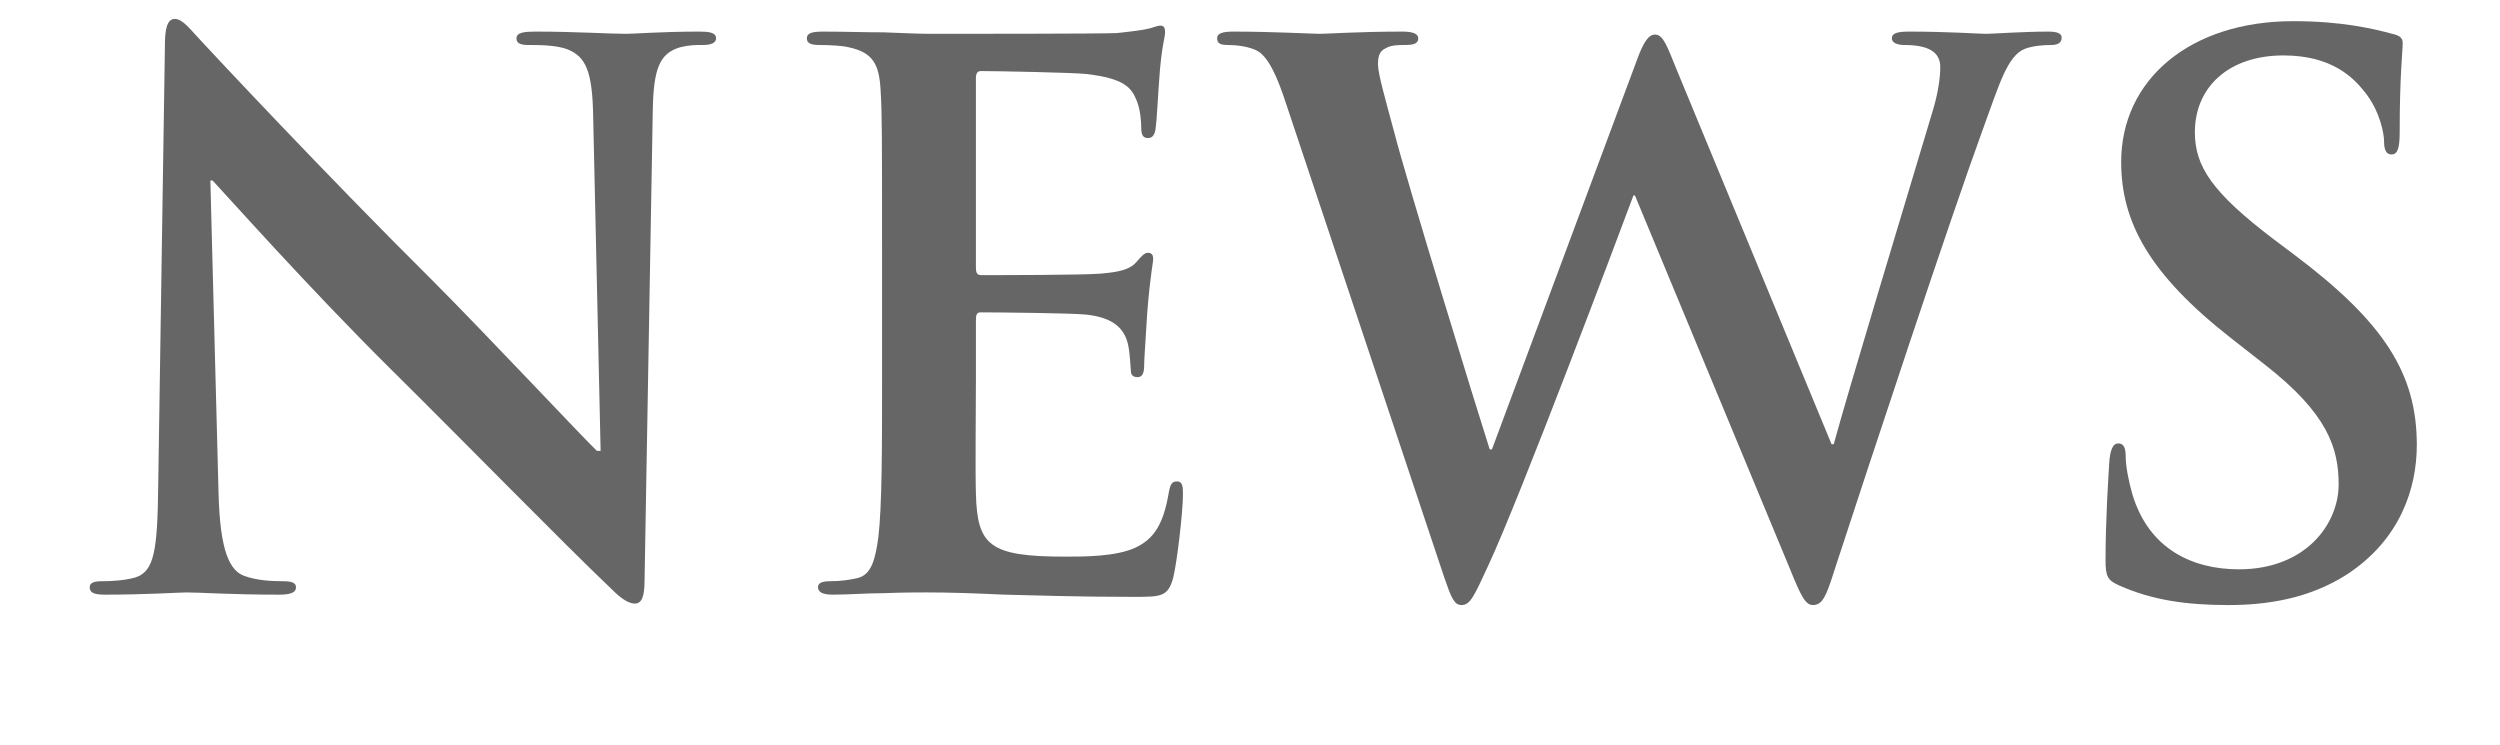
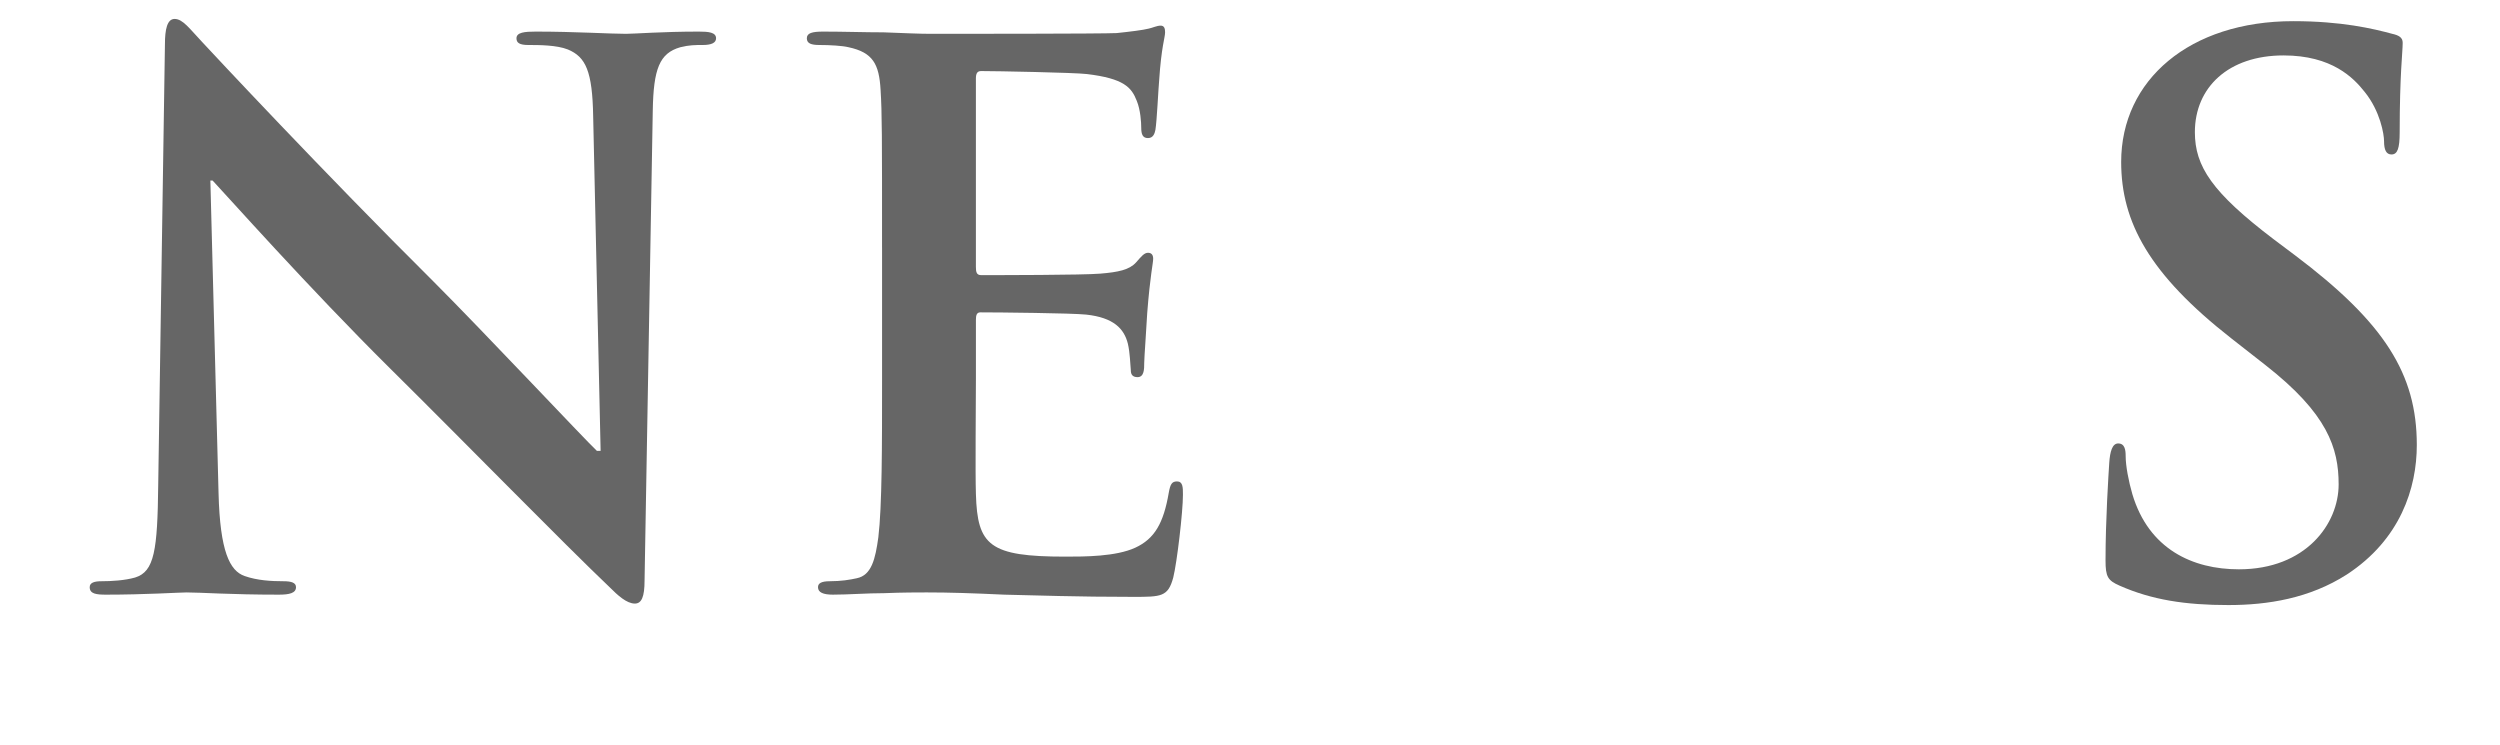
<svg xmlns="http://www.w3.org/2000/svg" version="1.1" x="0px" y="0px" width="117.5px" height="35px" viewBox="0 0 117.5 35" enable-background="new 0 0 117.5 35" xml:space="preserve">
  <g id="レイヤー_1" display="none">
    <g display="inline">
      <path fill="#666666" d="M-13.318,11.637c0-5.321,0-6.301-0.07-7.421c-0.07-1.19-0.35-1.75-1.505-1.995    c-0.28-0.07-0.875-0.105-1.365-0.105c-0.385,0-0.595-0.07-0.595-0.315c0-0.245,0.245-0.315,0.77-0.315    c1.855,0,4.061,0.105,5.041,0.105c1.436,0,3.466-0.105,5.076-0.105c4.375,0,5.951,1.47,6.511,1.996    c0.77,0.735,1.75,2.31,1.75,4.165c0,4.971-3.64,8.471-8.611,8.471c-0.175,0-0.56,0-0.735-0.035c-0.175-0.035-0.42-0.07-0.42-0.315    c0-0.28,0.245-0.385,0.98-0.385c1.96,0,4.69-2.205,4.69-5.775c0-1.155-0.105-3.5-2.065-5.25c-1.26-1.155-2.695-1.365-3.5-1.365    c-0.525,0-1.05,0.035-1.365,0.14c-0.175,0.07-0.28,0.28-0.28,0.665v14.001c0,3.22,0,5.986,0.175,7.491    c0.105,0.979,0.315,1.75,1.365,1.89c0.49,0.07,1.26,0.141,1.785,0.141c0.385,0,0.56,0.105,0.56,0.279    c0,0.246-0.28,0.351-0.665,0.351c-2.311,0-4.516-0.104-5.426-0.104c-0.805,0-3.01,0.104-4.411,0.104c-0.455,0-0.7-0.104-0.7-0.351    c0-0.174,0.14-0.279,0.56-0.279c0.525,0,0.945-0.07,1.26-0.141c0.7-0.14,0.875-0.91,1.015-1.925    c0.175-1.47,0.175-4.235,0.175-7.456V11.637z" />
      <path fill="#666666" d="M9.606,11.637c0-5.321,0-6.301-0.07-7.421c-0.07-1.19-0.42-1.785-1.19-1.96    c-0.385-0.105-0.84-0.14-1.26-0.14c-0.35,0-0.56-0.07-0.56-0.35c0-0.21,0.28-0.28,0.84-0.28c1.33,0,3.535,0.105,4.55,0.105    c0.875,0,2.94-0.105,4.271-0.105c0.455,0,0.735,0.07,0.735,0.28c0,0.28-0.21,0.35-0.56,0.35c-0.35,0-0.63,0.035-1.05,0.105    c-0.945,0.175-1.225,0.77-1.295,1.995c-0.07,1.12-0.07,2.1-0.07,7.421v6.161c0,3.395,0,6.161,0.14,7.666    c0.105,0.945,0.35,1.575,1.4,1.715c0.49,0.07,1.26,0.141,1.785,0.141c0.385,0,0.56,0.105,0.56,0.279    c0,0.246-0.28,0.351-0.665,0.351c-2.31,0-4.515-0.104-5.46-0.104c-0.805,0-3.01,0.104-4.411,0.104c-0.455,0-0.7-0.104-0.7-0.351    c0-0.174,0.14-0.279,0.56-0.279c0.525,0,0.945-0.07,1.26-0.141c0.7-0.14,0.91-0.734,1.015-1.75c0.175-1.47,0.175-4.235,0.175-7.63    V11.637z" />
      <path fill="#666666" d="M25.952,24.623c-3.431-3.01-4.341-6.931-4.341-10.326c0-2.38,0.735-6.511,4.096-9.591    c2.52-2.311,5.846-3.71,11.061-3.71c2.17,0,3.465,0.14,5.076,0.35c1.33,0.175,2.449,0.49,3.5,0.595    c0.385,0.035,0.525,0.21,0.525,0.42c0,0.28-0.105,0.7-0.176,1.925c-0.07,1.155-0.035,3.081-0.105,3.781    c-0.035,0.525-0.105,0.805-0.42,0.805c-0.279,0-0.35-0.28-0.35-0.77c-0.035-1.085-0.49-2.31-1.365-3.22    c-1.154-1.225-3.885-2.17-7.105-2.17c-3.045,0-5.041,0.771-6.58,2.17c-2.556,2.345-3.221,5.67-3.221,9.066    c0,8.331,6.336,12.461,11.026,12.461c3.115,0,5.006-0.35,6.406-1.961c0.594-0.664,1.049-1.68,1.189-2.31    c0.105-0.56,0.176-0.7,0.455-0.7c0.246,0,0.314,0.245,0.314,0.525c0,0.42-0.42,3.465-0.77,4.655    c-0.174,0.595-0.314,0.771-0.91,1.015c-1.4,0.561-4.061,0.806-6.301,0.806C33.162,28.438,29.136,27.389,25.952,24.623z" />
      <path fill="#666666" d="M57.695,13.177h0.176c1.189-1.295,6.301-6.511,7.316-7.701c0.98-1.155,1.75-2.03,1.75-2.625    c0-0.385-0.141-0.63-0.49-0.7c-0.314-0.07-0.455-0.14-0.455-0.35c0-0.245,0.176-0.315,0.561-0.315c0.734,0,2.66,0.105,3.605,0.105    c1.084,0,3.01-0.105,4.094-0.105c0.352,0,0.596,0.07,0.596,0.315c0,0.245-0.174,0.315-0.525,0.315c-0.49,0-1.365,0.14-2.029,0.385    c-1.086,0.42-2.275,1.155-3.781,2.625c-1.084,1.05-6.371,6.301-7.561,7.561c1.26,1.646,8.121,9.031,9.486,10.326    c1.541,1.47,3.115,3.046,5.006,3.78c1.049,0.42,1.75,0.525,2.17,0.525c0.244,0,0.455,0.07,0.455,0.279    c0,0.246-0.176,0.351-0.84,0.351h-3.045c-1.051,0-1.682,0-2.416-0.069c-1.891-0.176-2.836-0.945-4.34-2.275    c-1.541-1.365-8.436-9.452-9.172-10.467l-0.385-0.525h-0.176v3.186c0,3.22,0,5.986,0.105,7.491c0.07,0.979,0.385,1.75,1.26,1.89    c0.49,0.07,1.262,0.141,1.717,0.141c0.279,0,0.455,0.105,0.455,0.279c0,0.246-0.281,0.351-0.666,0.351    c-1.961,0-4.166-0.104-5.041-0.104c-0.805,0-3.01,0.104-4.41,0.104c-0.455,0-0.699-0.104-0.699-0.351    c0-0.174,0.139-0.279,0.559-0.279c0.525,0,0.945-0.07,1.262-0.141c0.699-0.14,0.875-0.91,1.014-1.925    c0.176-1.47,0.176-4.235,0.176-7.456v-6.161c0-5.321,0-6.301-0.07-7.421c-0.07-1.19-0.35-1.75-1.506-1.995    c-0.279-0.07-0.875-0.105-1.363-0.105c-0.387,0-0.596-0.07-0.596-0.315c0-0.245,0.244-0.315,0.77-0.315    c1.855,0,4.061,0.105,4.9,0.105s3.045-0.105,4.236-0.105c0.49,0,0.734,0.07,0.734,0.315c0,0.245-0.209,0.315-0.49,0.315    c-0.35,0-0.561,0.035-0.98,0.105c-0.945,0.175-1.225,0.77-1.295,1.995c-0.07,1.12-0.07,2.1-0.07,7.421V13.177z" />
-       <path fill="#666666" d="M89.301,11.637c0-5.321,0-6.301-0.07-7.421c-0.07-1.19-0.35-1.75-1.506-1.995    c-0.279-0.07-0.875-0.105-1.365-0.105c-0.385,0-0.594-0.07-0.594-0.315c0-0.245,0.244-0.315,0.77-0.315    c1.855,0,4.061,0.105,5.111,0.105c0.84,0,3.045-0.105,4.305-0.105c0.525,0,0.77,0.07,0.77,0.315c0,0.245-0.209,0.315-0.561,0.315    c-0.385,0-0.594,0.035-1.014,0.105c-0.945,0.175-1.227,0.77-1.295,1.995c-0.07,1.12-0.07,2.1-0.07,7.421v4.9    c0,5.076,1.016,7.211,2.73,8.611c1.574,1.295,3.186,1.435,4.375,1.435c1.541,0,3.43-0.489,4.83-1.89    c1.926-1.926,2.031-5.076,2.031-8.681v-4.375c0-5.321,0-6.301-0.07-7.421c-0.07-1.19-0.35-1.75-1.506-1.995    c-0.279-0.07-0.875-0.105-1.26-0.105s-0.596-0.07-0.596-0.315c0-0.245,0.246-0.315,0.736-0.315c1.785,0,3.99,0.105,4.025,0.105    c0.42,0,2.625-0.105,3.99-0.105c0.49,0,0.734,0.07,0.734,0.315c0,0.245-0.209,0.315-0.629,0.315c-0.387,0-0.596,0.035-1.016,0.105    c-0.945,0.175-1.225,0.77-1.295,1.995c-0.07,1.12-0.07,2.1-0.07,7.421v3.745c0,3.886-0.385,8.017-3.326,10.536    c-2.484,2.135-5.006,2.521-7.279,2.521c-1.855,0-5.217-0.104-7.771-2.415c-1.785-1.61-3.115-4.201-3.115-9.276V11.637z" />
      <path fill="#666666" d="M120.625,11.637c0-5.321,0-6.301-0.07-7.421c-0.07-1.19-0.35-1.75-1.506-1.995    c-0.279-0.07-0.875-0.105-1.363-0.105c-0.387,0-0.596-0.07-0.596-0.315c0-0.245,0.244-0.315,0.77-0.315    c1.855,0,4.061,0.105,5.041,0.105c1.436,0,3.465-0.105,5.076-0.105c4.375,0,5.949,1.47,6.51,1.996    c0.77,0.735,1.75,2.31,1.75,4.165c0,4.971-3.641,8.471-8.611,8.471c-0.174,0-0.559,0-0.734-0.035s-0.42-0.07-0.42-0.315    c0-0.28,0.244-0.385,0.98-0.385c1.959,0,4.689-2.205,4.689-5.775c0-1.155-0.105-3.5-2.064-5.25c-1.26-1.155-2.695-1.365-3.5-1.365    c-0.525,0-1.051,0.035-1.365,0.14c-0.176,0.07-0.281,0.28-0.281,0.665v14.001c0,3.22,0,5.986,0.176,7.491    c0.105,0.979,0.314,1.75,1.365,1.89c0.49,0.07,1.26,0.141,1.785,0.141c0.385,0,0.561,0.105,0.561,0.279    c0,0.246-0.281,0.351-0.666,0.351c-2.311,0-4.516-0.104-5.426-0.104c-0.805,0-3.01,0.104-4.41,0.104    c-0.455,0-0.699-0.104-0.699-0.351c0-0.174,0.139-0.279,0.559-0.279c0.525,0,0.945-0.07,1.262-0.141    c0.699-0.14,0.875-0.91,1.014-1.925c0.176-1.47,0.176-4.235,0.176-7.456V11.637z" />
    </g>
  </g>
  <g id="レイヤー_2">
    <g>
      <path fill="#666666" d="M10.272,23.188c0.07,2.73,0.525,3.641,1.225,3.885c0.595,0.21,1.26,0.245,1.82,0.245    c0.385,0,0.595,0.07,0.595,0.28c0,0.28-0.315,0.351-0.805,0.351c-2.275,0-3.675-0.105-4.34-0.105c-0.315,0-1.96,0.105-3.781,0.105    c-0.455,0-0.77-0.035-0.77-0.351c0-0.21,0.21-0.28,0.56-0.28c0.455,0,1.085-0.035,1.575-0.175c0.91-0.279,1.05-1.295,1.085-4.34    L7.752,2.08c0-0.7,0.105-1.19,0.455-1.19c0.385,0,0.7,0.455,1.295,1.085c0.42,0.455,5.741,6.161,10.851,11.236    c2.38,2.38,7.106,7.42,7.701,7.98h0.175l-0.35-15.716c-0.035-2.135-0.35-2.8-1.19-3.15c-0.525-0.21-1.365-0.21-1.855-0.21    c-0.42,0-0.56-0.105-0.56-0.315c0-0.28,0.385-0.315,0.91-0.315c1.82,0,3.5,0.105,4.235,0.105c0.385,0,1.715-0.105,3.431-0.105    c0.455,0,0.805,0.035,0.805,0.315c0,0.21-0.21,0.315-0.63,0.315c-0.35,0-0.63,0-1.05,0.105c-0.98,0.28-1.261,1.015-1.295,2.975    l-0.386,22.087c0,0.771-0.14,1.086-0.455,1.086c-0.385,0-0.805-0.386-1.189-0.771c-2.206-2.1-6.686-6.686-10.327-10.291    c-3.815-3.78-7.701-8.156-8.331-8.821H9.887L10.272,23.188z" />
      <path fill="#666666" d="M41.456,11.636c0-5.321,0-6.301-0.069-7.421c-0.07-1.19-0.351-1.75-1.506-1.995    c-0.279-0.07-0.875-0.105-1.364-0.105c-0.386,0-0.596-0.07-0.596-0.315c0-0.245,0.245-0.315,0.771-0.315    c0.944,0,1.96,0.035,2.835,0.035c0.91,0.035,1.715,0.07,2.205,0.07c1.12,0,8.086,0,8.751-0.035c0.665-0.07,1.226-0.14,1.505-0.21    c0.176-0.035,0.386-0.14,0.561-0.14s0.21,0.14,0.21,0.315c0,0.245-0.175,0.665-0.28,2.275c-0.035,0.35-0.104,1.89-0.175,2.31    c-0.035,0.175-0.104,0.385-0.35,0.385S53.638,6.315,53.638,6c0-0.245-0.035-0.84-0.21-1.26c-0.245-0.63-0.595-1.05-2.346-1.26    c-0.595-0.07-4.271-0.14-4.97-0.14c-0.176,0-0.245,0.105-0.245,0.35v8.856c0,0.245,0.035,0.385,0.245,0.385    c0.77,0,4.795,0,5.601-0.07c0.84-0.07,1.364-0.175,1.68-0.525c0.245-0.28,0.385-0.455,0.561-0.455c0.14,0,0.245,0.07,0.245,0.28    s-0.141,0.77-0.28,2.555c-0.035,0.7-0.141,2.1-0.141,2.345c0,0.28,0,0.665-0.314,0.665c-0.245,0-0.315-0.14-0.315-0.315    c-0.035-0.35-0.035-0.805-0.14-1.26c-0.175-0.7-0.665-1.225-1.96-1.365c-0.665-0.07-4.131-0.105-4.971-0.105    c-0.175,0-0.21,0.14-0.21,0.35v2.766c0,1.189-0.035,4.41,0,5.426c0.069,2.415,0.63,2.939,4.2,2.939c0.91,0,2.38,0,3.29-0.42    s1.33-1.154,1.575-2.59c0.07-0.385,0.141-0.525,0.385-0.525c0.28,0,0.28,0.28,0.28,0.631c0,0.805-0.28,3.185-0.455,3.885    c-0.245,0.91-0.56,0.91-1.89,0.91c-2.626,0-4.551-0.07-6.056-0.104c-1.506-0.07-2.591-0.105-3.641-0.105    c-0.385,0-1.155,0-1.995,0.035c-0.805,0-1.715,0.07-2.415,0.07c-0.455,0-0.7-0.105-0.7-0.351c0-0.175,0.14-0.28,0.56-0.28    c0.525,0,0.945-0.069,1.261-0.14c0.7-0.141,0.875-0.91,1.015-1.926c0.175-1.47,0.175-4.234,0.175-7.455V11.636z" />
-       <path fill="#666666" d="M60.46,4.916C60.04,3.62,59.655,2.78,59.165,2.43c-0.385-0.245-1.085-0.315-1.4-0.315    c-0.35,0-0.56-0.035-0.56-0.315c0-0.245,0.28-0.315,0.77-0.315c1.82,0,3.746,0.105,4.061,0.105c0.315,0,1.855-0.105,3.886-0.105    c0.49,0,0.735,0.105,0.735,0.315c0,0.28-0.28,0.315-0.631,0.315c-0.279,0-0.63,0-0.875,0.14c-0.314,0.14-0.385,0.385-0.385,0.771    c0,0.455,0.351,1.645,0.771,3.22c0.595,2.31,3.85,12.917,4.48,14.876h0.104l6.791-18.237c0.35-0.98,0.595-1.26,0.875-1.26    c0.385,0,0.56,0.525,1.015,1.645l7.281,17.607h0.104c0.631-2.346,3.431-11.586,4.656-15.682c0.245-0.805,0.35-1.54,0.35-2.03    c0-0.56-0.315-1.05-1.68-1.05c-0.351,0-0.596-0.105-0.596-0.315c0-0.245,0.28-0.315,0.806-0.315c1.854,0,3.325,0.105,3.64,0.105    c0.245,0,1.751-0.105,2.905-0.105c0.386,0,0.631,0.07,0.631,0.28c0,0.245-0.176,0.35-0.49,0.35c-0.351,0-0.84,0.035-1.226,0.175    c-0.84,0.315-1.225,1.715-1.96,3.71c-1.61,4.411-5.285,15.542-7.001,20.792c-0.385,1.225-0.56,1.645-1.015,1.645    c-0.351,0-0.561-0.42-1.085-1.715L76.842,9.186h-0.07c-0.665,1.785-5.32,14.176-6.825,17.396c-0.665,1.436-0.84,1.855-1.26,1.855    c-0.351,0-0.49-0.385-0.806-1.295L60.46,4.916z" />
      <path fill="#666666" d="M99.625,27.527c-0.561-0.245-0.665-0.42-0.665-1.189c0-1.926,0.14-4.025,0.175-4.586    c0.035-0.525,0.141-0.91,0.42-0.91c0.315,0,0.351,0.315,0.351,0.596c0,0.455,0.14,1.189,0.314,1.785    c0.771,2.59,2.836,3.535,5.006,3.535c3.15,0,4.69-2.135,4.69-3.99c0-1.715-0.525-3.326-3.431-5.601l-1.609-1.26    c-3.851-3.011-5.181-5.461-5.181-8.296c0-3.851,3.22-6.616,8.086-6.616c2.274,0,3.745,0.35,4.655,0.595    c0.314,0.07,0.49,0.175,0.49,0.42c0,0.455-0.141,1.47-0.141,4.2c0,0.77-0.104,1.05-0.385,1.05c-0.245,0-0.35-0.21-0.35-0.63    c0-0.315-0.176-1.4-0.91-2.31c-0.525-0.665-1.541-1.715-3.815-1.715c-2.591,0-4.166,1.505-4.166,3.605    c0,1.61,0.806,2.835,3.711,5.041l0.979,0.735c4.235,3.185,5.741,5.601,5.741,8.926c0,2.03-0.771,4.445-3.291,6.091    c-1.75,1.12-3.71,1.435-5.565,1.435C102.705,28.438,101.13,28.192,99.625,27.527z" />
    </g>
  </g>
</svg>